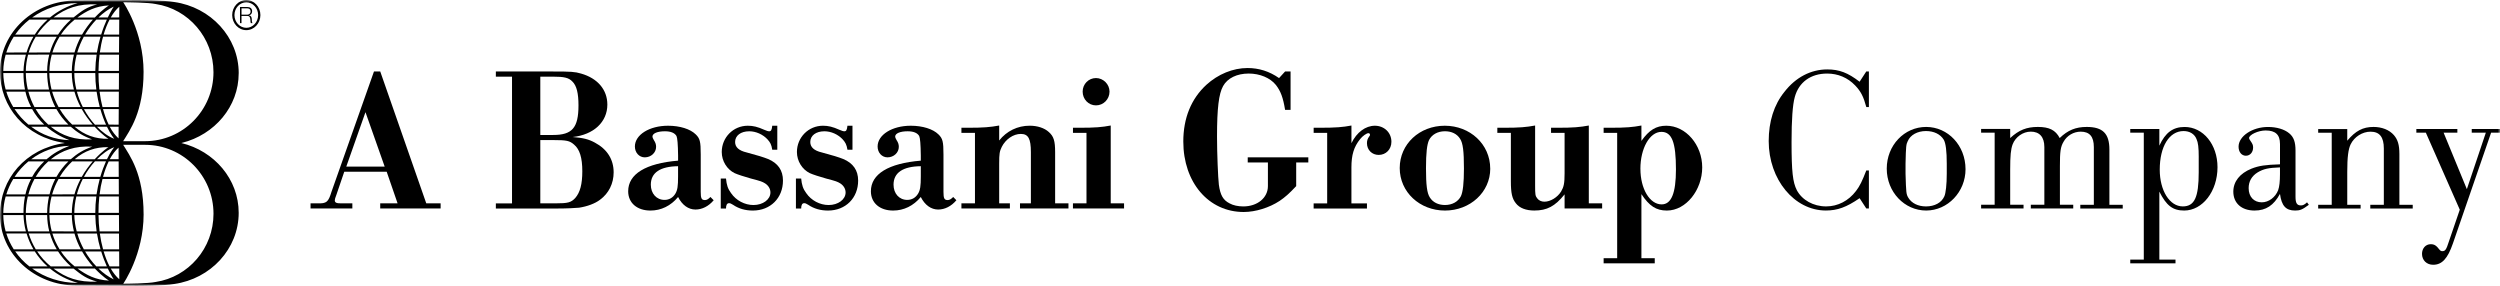
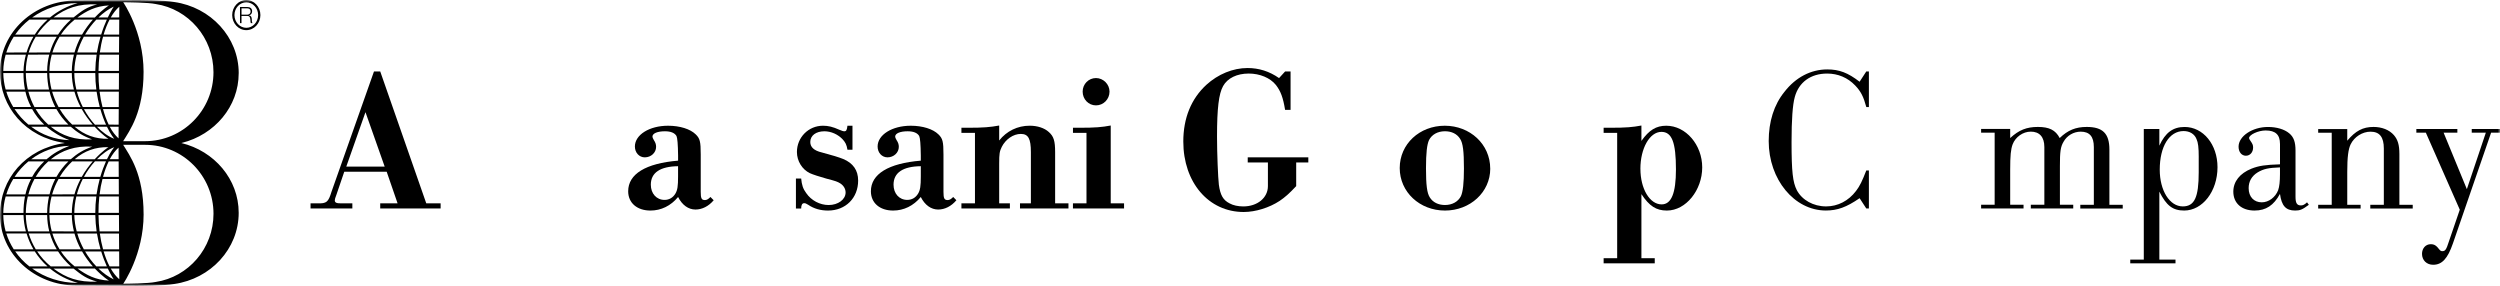
<svg xmlns="http://www.w3.org/2000/svg" width="551" height="63" viewBox="0 0 551 63" fill="none">
  <g clip-path="url(#clip0_113_397)">
    <mask id="mask0_113_397" style="mask-type:luminance" maskUnits="userSpaceOnUse" x="0" y="0" width="551" height="63">
      <path d="M551 0H0V63H551V0Z" fill="white" />
    </mask>
    <g mask="url(#mask0_113_397)">
      <path d="M57.394 3.326C57.394 1.494 55.997 0 54.287 0C52.578 0 51.175 1.494 51.175 3.326C51.175 5.158 52.572 6.646 54.287 6.646C56.002 6.646 57.394 5.152 57.394 3.326ZM56.892 3.326C56.892 4.877 55.72 6.131 54.287 6.131C52.854 6.131 51.672 4.871 51.672 3.326C51.672 1.78 52.844 0.51 54.287 0.51C55.731 0.51 56.892 1.775 56.892 3.326ZM54.891 3.388V3.372C55.342 3.284 55.567 2.914 55.567 2.462C55.567 1.822 55.081 1.541 54.502 1.541H52.895V5.1H53.228V3.513H54.492C55.127 3.492 55.162 4.044 55.193 4.543C55.198 4.689 55.198 4.96 55.28 5.1H55.654C55.5 4.918 55.5 4.424 55.49 4.179C55.459 3.758 55.331 3.44 54.881 3.383M54.477 3.237H53.233V1.832H54.477C54.978 1.832 55.234 2.113 55.234 2.545C55.234 2.977 54.891 3.242 54.477 3.242M52.613 16.134C52.613 8.207 46.456 1.582 38.389 0.442C36.362 0.031 30.128 0.031 30.128 0.031C29.043 0.031 16.84 0.104 16.84 0.104C7.545 0.104 0 7.114 0 15.754C0 23.555 5.605 30.248 14.224 31.503V31.534C5.605 32.773 0 39.481 0 47.293C0 55.927 7.545 62.932 16.84 62.932C16.84 62.932 29.043 63 30.128 63C30.128 63 36.362 63 38.384 62.594C46.451 61.454 52.608 54.829 52.608 46.903C52.608 39.502 47.239 33.282 39.971 31.523L40.088 31.492C47.295 29.691 52.608 23.498 52.608 16.139M31.648 47.205C31.648 38.305 28.561 34.235 27.149 31.919H31.976C40.303 31.919 47.055 38.721 47.055 47.121C47.055 54.715 41.542 61.048 34.33 62.141C32.687 62.495 27.988 62.532 27.164 62.532C27.164 62.532 31.653 56.12 31.653 47.21M16.379 15.634C16.415 14.406 16.594 13.204 16.907 12.048H21.293C21.129 13.172 21.027 14.38 21.006 15.634H16.379ZM21.001 16.108C21.001 17.388 21.088 18.601 21.232 19.735H16.825C16.543 18.544 16.379 17.331 16.379 16.108H21.006H21.001ZM21.984 23.587H18.248C17.705 22.509 17.26 21.369 16.948 20.198H21.288C21.472 21.422 21.713 22.551 21.989 23.587M16.379 46.934C16.379 45.721 16.543 44.488 16.825 43.306H21.232C21.088 44.441 21.001 45.654 21.001 46.934H16.374H16.379ZM21.006 47.402C21.032 48.667 21.134 49.869 21.293 50.998H16.907C16.594 49.843 16.415 48.636 16.379 47.402H21.006ZM16.942 42.838C17.255 41.657 17.7 40.527 18.242 39.45H21.979C21.703 40.475 21.462 41.61 21.278 42.838H16.937H16.942ZM22.706 38.981C23.049 37.722 23.468 36.566 23.96 35.567H26.151L26.171 38.976H22.706V38.981ZM26.176 39.45L26.192 42.838H21.953C22.092 41.641 22.307 40.506 22.588 39.45H26.176ZM24.185 35.094C24.764 34.011 25.424 33.173 26.13 32.533L26.145 35.089H24.185V35.094ZM26.13 30.503C25.424 29.848 24.764 29.025 24.185 27.938H26.145L26.13 30.503ZM23.96 27.469C23.468 26.465 23.049 25.32 22.706 24.045H26.171L26.151 27.474L23.96 27.464V27.469ZM22.588 23.592C22.307 22.53 22.092 21.39 21.953 20.204H26.192L26.176 23.592H22.588ZM21.897 19.73C21.769 18.564 21.708 17.352 21.708 16.113H26.217L26.202 19.73H21.902H21.897ZM26.212 46.923H21.703C21.703 45.674 21.764 44.467 21.892 43.306H26.192L26.207 46.923H26.212ZM18.498 38.981C19.174 37.727 19.998 36.577 20.93 35.557H23.361C22.936 36.509 22.491 37.66 22.112 38.981H18.493H18.498ZM21.37 35.094C22.481 33.975 23.822 32.939 25.193 32.434C25.193 32.434 24.385 33.366 23.571 35.094H21.37ZM25.193 30.592C23.822 30.092 22.486 29.056 21.37 27.932H23.571C24.38 29.665 25.193 30.592 25.193 30.592ZM20.935 27.48C20.003 26.465 19.174 25.304 18.503 24.05H22.122C22.501 25.382 22.941 26.538 23.371 27.474H20.94L20.935 27.48ZM21.708 15.634C21.723 14.396 21.81 13.193 21.948 12.043H26.233L26.212 15.634H21.703H21.708ZM26.233 50.993H21.948C21.81 49.838 21.723 48.63 21.708 47.397H26.217L26.238 50.993H26.233ZM22.153 54.949L18.483 54.959C17.894 53.866 17.393 52.706 17.035 51.477L21.37 51.467C21.575 52.721 21.851 53.892 22.158 54.949M17.823 54.949L13.134 54.959C12.459 53.866 11.921 52.695 11.542 51.467H16.41C16.768 52.742 17.265 53.897 17.818 54.949M11.414 50.993C11.087 49.838 10.913 48.625 10.887 47.397H15.826C15.847 48.677 16.021 49.874 16.297 50.998L11.414 50.988V50.993ZM10.882 46.934C10.887 45.716 11.056 44.488 11.368 43.306H16.292C16.016 44.431 15.842 45.648 15.832 46.934H10.882ZM11.491 42.838C11.834 41.657 12.31 40.511 12.909 39.45H17.772C17.229 40.475 16.753 41.599 16.41 42.833L11.491 42.843V42.838ZM13.165 38.981C13.933 37.706 14.859 36.551 15.919 35.567H20.454C19.619 36.525 18.765 37.66 18.022 38.981H13.17H13.165ZM16.451 35.089C18.637 33.246 21.017 32.377 23.904 32.434C23.904 32.434 22.639 33.199 20.873 35.104L16.451 35.094V35.089ZM23.904 30.592C21.017 30.654 18.637 29.78 16.451 27.938H20.873C22.634 29.832 23.904 30.592 23.904 30.592ZM15.919 27.469C14.859 26.485 13.933 25.32 13.165 24.045H18.017C18.759 25.377 19.614 26.512 20.448 27.469H15.914H15.919ZM12.909 23.592C12.315 22.52 11.834 21.38 11.491 20.204H16.41C16.753 21.432 17.229 22.567 17.772 23.592H12.909ZM11.363 19.73C11.056 18.544 10.887 17.326 10.877 16.103H15.826C15.837 17.383 16.011 18.596 16.287 19.73H11.363ZM10.887 15.634C10.913 14.406 11.087 13.204 11.414 12.033H16.297C16.021 13.162 15.847 14.354 15.826 15.634H10.887ZM11.547 11.564C11.921 10.341 12.464 9.165 13.139 8.077L17.828 8.088C17.27 9.134 16.773 10.3 16.42 11.564H11.553H11.547ZM18.483 8.077L22.153 8.088C21.846 9.144 21.57 10.31 21.365 11.559H17.029C17.388 10.336 17.894 9.16 18.478 8.072M22.716 8.088H26.253L26.227 11.564H22.005C22.174 10.341 22.409 9.165 22.716 8.088ZM26.253 54.949H22.716C22.414 53.866 22.179 52.695 22.005 51.467H26.227L26.253 54.949ZM23.545 58.717H21.232C20.321 57.764 19.471 56.651 18.754 55.422H22.307C22.696 56.697 23.136 57.801 23.55 58.717M20.469 58.717H16.456C15.279 57.764 14.26 56.651 13.426 55.412H18.084C18.821 56.692 19.655 57.801 20.469 58.717ZM15.642 58.717H11.189C10.022 57.764 9.009 56.645 8.19 55.407H12.791C13.59 56.651 14.547 57.759 15.642 58.717ZM7.883 54.949C7.222 53.856 6.695 52.685 6.321 51.456H11C11.353 52.706 11.87 53.866 12.51 54.949H7.883ZM6.188 50.988C5.881 49.838 5.707 48.625 5.687 47.402H10.391C10.406 48.662 10.565 49.853 10.856 50.998H6.188V50.988ZM5.687 46.934C5.702 45.69 5.861 44.467 6.132 43.306H10.8C10.544 44.451 10.406 45.669 10.391 46.934H5.687ZM6.255 42.838C6.577 41.641 7.028 40.501 7.596 39.45H12.182C11.645 40.496 11.215 41.63 10.918 42.838H6.255ZM7.862 38.981C8.614 37.701 9.551 36.551 10.647 35.567H15.084C14.04 36.566 13.155 37.706 12.438 38.981H7.862ZM11.199 35.104C13.682 33.1 16.584 32.111 20.305 32.315C18.406 33.002 17.029 33.845 15.601 35.094L11.199 35.104ZM20.3 30.712C16.584 30.92 13.677 29.931 11.194 27.932H15.596C17.029 29.192 18.401 30.04 20.3 30.712ZM10.647 27.469C9.551 26.491 8.614 25.335 7.862 24.045H12.438C13.155 25.32 14.04 26.465 15.084 27.469H10.647ZM7.596 23.592C7.023 22.53 6.577 21.39 6.255 20.204H10.918C11.21 21.406 11.645 22.541 12.182 23.592H7.596ZM6.132 19.73C5.861 18.559 5.702 17.341 5.687 16.103H10.391C10.406 17.362 10.549 18.58 10.8 19.73H6.132ZM5.687 15.634C5.707 14.406 5.886 13.204 6.188 12.048L10.856 12.033C10.565 13.178 10.406 14.38 10.391 15.624H5.687V15.634ZM6.316 11.575C6.69 10.341 7.217 9.175 7.877 8.093H12.505C11.865 9.16 11.348 10.326 10.995 11.564L6.316 11.575ZM8.19 7.63C9.009 6.396 10.022 5.277 11.189 4.314H15.642C14.547 5.277 13.59 6.391 12.791 7.619H8.19V7.63ZM16.456 4.325H20.469C19.655 5.241 18.826 6.344 18.084 7.619H13.426C14.26 6.386 15.279 5.272 16.456 4.325ZM21.232 4.325H23.545C23.131 5.225 22.691 6.339 22.302 7.614H18.749C19.471 6.391 20.316 5.277 21.227 4.325M24.154 4.314H26.279L26.263 7.619H22.839C23.207 6.391 23.648 5.283 24.154 4.314ZM26.279 58.717H24.154C23.648 57.754 23.207 56.64 22.839 55.401H26.263L26.279 58.717ZM25.071 61.579C23.924 61.038 22.767 60.216 21.698 59.185H23.76C24.487 60.726 25.071 61.579 25.071 61.579ZM24.016 61.845C21.052 61.704 19.056 60.616 17.07 59.18H20.899C22.644 61.028 24.016 61.845 24.016 61.845ZM11.788 59.196H16.21C18.022 60.648 19.174 61.501 21.436 62.068C17.265 62.245 14.598 61.262 11.788 59.196ZM7.089 59.18H11.015C12.766 60.627 14.839 61.709 17.106 62.334L17.096 62.355C13.329 62.355 9.853 61.168 7.084 59.18M3.353 55.407H7.662C8.446 56.64 9.387 57.749 10.473 58.717H6.47C5.257 57.764 4.213 56.651 3.348 55.407M1.392 51.456H5.856C6.219 52.69 6.731 53.856 7.371 54.949H3.03C2.339 53.866 1.776 52.695 1.387 51.456M0.722 47.402H5.18C5.216 48.641 5.4 49.843 5.707 50.998H1.249C0.926 49.843 0.742 48.646 0.722 47.402ZM1.249 43.301H5.508C5.282 44.436 5.175 45.648 5.175 46.929H0.722C0.737 45.695 0.921 44.467 1.249 43.301ZM2.923 39.455H6.843C6.823 39.502 6.803 39.544 6.782 39.596C6.26 40.61 5.871 41.682 5.605 42.843H1.387C1.761 41.657 2.273 40.511 2.918 39.455M6.27 35.567H9.746C8.661 36.587 7.77 37.737 7.089 38.976H3.214C4.054 37.706 5.078 36.546 6.27 35.567ZM15.309 32.138C13.339 32.877 11.65 33.886 10.247 35.104H6.869C9.208 33.34 12.1 32.231 15.309 32.138ZM6.869 27.932H10.247C11.65 29.14 13.339 30.149 15.309 30.889C12.105 30.8 9.213 29.697 6.869 27.932ZM3.214 24.045L7.089 24.055C7.77 25.294 8.655 26.444 9.746 27.469H6.27C5.078 26.475 4.054 25.32 3.214 24.045ZM1.387 20.198H5.6C5.861 21.354 6.255 22.426 6.777 23.436C6.797 23.483 6.823 23.535 6.838 23.587H2.918C2.273 22.525 1.756 21.385 1.387 20.204M0.722 16.108H5.175C5.175 17.388 5.277 18.601 5.508 19.735H1.249C0.921 18.559 0.742 17.336 0.722 16.108ZM1.249 12.048H5.707C5.4 13.188 5.216 14.396 5.18 15.634H0.722C0.742 14.396 0.926 13.188 1.249 12.048ZM3.03 8.093H7.366C6.726 9.175 6.214 10.341 5.85 11.564L1.387 11.575C1.776 10.341 2.339 9.17 3.03 8.093ZM6.475 4.32H10.478C9.393 5.288 8.451 6.401 7.668 7.619H3.353C4.213 6.386 5.262 5.277 6.475 4.32ZM17.111 0.692C14.844 1.322 12.771 2.415 11.02 3.851H7.094C9.863 1.863 13.339 0.687 17.106 0.687H17.116L17.111 0.692ZM21.436 0.968C19.169 1.541 18.022 2.384 16.21 3.841H11.788C14.598 1.775 17.265 0.791 21.436 0.968ZM24.016 1.192C24.016 1.192 22.644 2.009 20.899 3.857H17.07C19.056 2.415 21.052 1.332 24.016 1.192ZM25.071 1.452C25.071 1.452 24.487 2.321 23.76 3.851H21.698C22.767 2.816 23.924 1.993 25.071 1.452ZM26.294 1.478L26.279 3.841L24.41 3.851C24.973 2.857 25.613 2.066 26.294 1.478ZM26.294 61.553C25.613 60.975 24.973 60.164 24.41 59.19H26.279L26.294 61.553ZM47.05 15.915C47.05 24.31 40.298 31.117 31.97 31.117H27.144C28.561 28.802 31.643 24.726 31.643 15.832C31.643 6.938 27.159 0.5 27.159 0.5C27.983 0.5 32.682 0.531 34.325 0.89C41.537 1.983 47.05 8.322 47.05 15.915Z" fill="black" />
      <path d="M80.55 24.721L76.322 36.718H84.783L80.55 24.721ZM75.877 37.847L74.147 42.921C73.876 43.639 73.789 43.915 73.789 44.139C73.789 44.68 74.147 44.821 75.258 44.821H77.658V45.95H68.445V44.821H70.001C72.002 44.868 72.361 44.545 73.072 42.239L82.424 15.754H83.805L93.951 44.821H97.114V45.95H83.8V44.821H87.629L85.223 37.847H75.877Z" fill="black" />
-       <path d="M122.42 44.819C125.179 44.819 125.85 44.637 126.786 43.638C127.856 42.415 128.342 40.562 128.342 37.752C128.342 34.764 127.769 32.907 126.52 31.866C125.543 31.007 124.872 30.872 121.934 30.872H119.083V44.814H122.42V44.819ZM121.934 29.747C126.116 29.747 127.498 28.16 127.498 23.226C127.498 20.556 127.094 18.886 126.162 17.98C125.358 17.121 124.335 16.892 121.801 16.892H119.083V29.747H121.934ZM112.849 16.892H109.286V15.758H121.801C125.896 15.758 126.699 15.81 128.076 16.216C131.726 17.257 133.86 19.791 133.86 23.049C133.86 26.895 130.835 29.706 126.203 30.2C128.522 30.388 129.678 30.658 131.101 31.428C133.819 32.875 135.247 35.139 135.247 37.986C135.247 40.432 134.178 42.602 132.263 44.013C131.147 44.872 129.412 45.501 127.631 45.777C126.74 45.866 124.872 45.959 122.42 45.959H109.286V44.83H112.849V16.903V16.892Z" fill="black" />
      <path d="M149.451 36.631C145.535 36.678 143.442 38.037 143.442 40.706C143.442 42.653 144.686 44.058 146.467 44.058C147.491 44.058 148.335 43.559 148.867 42.653C149.318 41.888 149.446 41.029 149.446 38.895V36.631H149.451ZM157.287 44.147C156.177 45.458 154.754 46.182 153.28 46.182C151.718 46.182 150.342 45.188 149.451 43.418C147.849 45.364 145.709 46.405 143.355 46.405C140.417 46.405 138.451 44.73 138.451 42.153C138.451 38.349 142.331 35.996 149.451 35.408V34.279C149.42 31.833 149.302 30.398 149.098 29.975C148.693 29.293 147.849 28.934 146.559 28.934C144.911 28.934 143.8 29.387 143.8 30.11C143.8 30.292 143.887 30.474 144.112 30.881C144.471 31.427 144.604 31.833 144.604 32.374C144.604 33.639 143.493 34.68 142.111 34.68C140.867 34.68 139.93 33.639 139.93 32.286C139.93 29.704 143.135 27.711 147.235 27.711C149.855 27.711 152.133 28.434 153.331 29.611C154.267 30.516 154.441 31.193 154.441 34.045V42.283C154.441 43.73 154.626 44.095 155.378 44.095C155.783 44.095 156.136 43.871 156.581 43.413L157.292 44.136L157.287 44.147Z" fill="black" />
-       <path d="M171.322 33.004H170.206C170.027 31.875 169.766 31.38 169.137 30.698C168.113 29.611 166.603 28.934 165.134 28.934C163.266 28.934 162.017 29.886 162.017 31.292C162.017 32.421 162.82 33.191 164.556 33.597C166.823 34.191 168.384 34.685 169.275 35.044C171.455 35.95 172.566 37.537 172.566 39.796C172.566 43.642 169.807 46.405 165.932 46.405C164.284 46.405 162.82 45.999 161.566 45.141C161.121 44.87 160.947 44.782 160.676 44.782C160.23 44.782 160.01 45.188 160.01 45.958H158.854V39.348H160.01C160.143 40.748 160.41 41.612 161.121 42.559C162.232 44.188 164.146 45.188 166.06 45.188C168.154 45.188 169.802 43.965 169.802 42.424C169.802 41.654 169.403 40.935 168.645 40.431C167.975 40.025 167.755 39.936 165.487 39.343C164.018 38.932 162.636 38.484 161.925 38.167C160.23 37.35 159.074 35.497 159.074 33.504C159.074 30.292 161.607 27.711 164.817 27.711C165.973 27.711 166.951 27.935 168.466 28.616C168.998 28.84 169.27 28.934 169.536 28.934C169.935 28.934 170.109 28.663 170.201 27.711H171.317V33.004H171.322Z" fill="black" />
      <path d="M187.891 33.004H186.78C186.596 31.875 186.33 31.38 185.705 30.698C184.682 29.611 183.172 28.934 181.698 28.934C179.829 28.934 178.586 29.886 178.586 31.292C178.586 32.421 179.389 33.191 181.124 33.597C183.392 34.191 184.953 34.685 185.844 35.044C188.024 35.95 189.135 37.537 189.135 39.796C189.135 43.642 186.376 46.405 182.501 46.405C180.853 46.405 179.389 45.999 178.135 45.141C177.69 44.87 177.516 44.782 177.245 44.782C176.799 44.782 176.579 45.188 176.579 45.958H175.422V39.348H176.579C176.712 40.748 176.978 41.612 177.69 42.559C178.801 44.188 180.715 45.188 182.629 45.188C184.723 45.188 186.371 43.965 186.371 42.424C186.371 41.654 185.972 40.935 185.214 40.431C184.544 40.025 184.323 39.936 182.056 39.343C180.587 38.932 179.205 38.484 178.493 38.167C176.799 37.35 175.642 35.497 175.642 33.504C175.642 30.292 178.176 27.711 181.385 27.711C182.542 27.711 183.52 27.935 185.035 28.616C185.567 28.84 185.839 28.934 186.105 28.934C186.504 28.934 186.678 28.663 186.775 27.711H187.886V33.004H187.891Z" fill="black" />
      <path d="M202.945 36.631C199.029 36.678 196.936 38.037 196.936 40.706C196.936 42.653 198.18 44.058 199.961 44.058C200.985 44.058 201.829 43.559 202.362 42.653C202.812 41.888 202.945 41.029 202.945 38.895V36.631ZM210.776 44.147C209.666 45.458 208.243 46.182 206.769 46.182C205.207 46.182 203.831 45.188 202.94 43.418C201.338 45.364 199.198 46.405 196.844 46.405C193.906 46.405 191.945 44.73 191.945 42.153C191.945 38.349 195.825 35.996 202.945 35.408V34.279C202.914 31.833 202.797 30.398 202.592 29.975C202.187 29.293 201.343 28.934 200.053 28.934C198.405 28.934 197.294 29.387 197.294 30.11C197.294 30.292 197.381 30.474 197.606 30.881C197.965 31.427 198.098 31.833 198.098 32.374C198.098 33.639 196.987 34.68 195.605 34.68C194.361 34.68 193.425 33.639 193.425 32.286C193.425 29.704 196.629 27.711 200.729 27.711C203.349 27.711 205.627 28.434 206.825 29.611C207.762 30.516 207.941 31.193 207.941 34.045V42.283C207.941 43.73 208.125 44.095 208.877 44.095C209.282 44.095 209.635 43.871 210.085 43.413L210.792 44.136L210.776 44.147Z" fill="black" />
      <path d="M214.881 29.288H211.897V28.159H213.279C216.836 28.159 218.264 28.023 220.22 27.664V30.964C221.868 28.882 224.268 27.706 226.94 27.706C228.635 27.706 230.191 28.2 231.168 29.106C232.243 30.058 232.55 31.052 232.55 33.545V44.818H235.488V45.947H224.806V44.818H227.207V33.545C227.207 30.558 226.633 29.517 224.98 29.517C223.327 29.517 221.638 30.693 220.793 32.369C220.307 33.363 220.22 33.863 220.22 36.08V44.813H222.579V45.942H211.897V44.813H214.881V29.283V29.288Z" fill="black" />
      <path d="M244.538 20.191C244.538 21.866 243.207 23.225 241.554 23.225C239.901 23.225 238.616 21.872 238.616 20.191C238.616 18.509 239.952 17.203 241.554 17.203C243.156 17.203 244.538 18.561 244.538 20.191ZM239.466 29.288H236.482V28.159H237.859C241.467 28.159 242.89 28.023 244.804 27.664V44.818H247.742V45.947H236.477V44.818H239.461V29.288H239.466Z" fill="black" />
      <path d="M284.442 24.22H283.234C282.794 21.503 282.257 20.056 281.187 18.703C279.943 17.162 277.671 16.21 275.224 16.21C272.639 16.21 270.551 17.204 269.568 18.974C268.631 20.649 268.232 23.819 268.232 30.106C268.232 33.817 268.457 39.209 268.636 40.697C268.949 43.008 269.573 44.096 270.991 44.819C271.794 45.272 272.905 45.495 274.021 45.495C277.138 45.495 279.447 43.596 279.447 41.02V35.81H274.999V34.681H288.353V35.81H285.681V41.02C284.12 42.69 283.229 43.461 282.031 44.278C279.764 45.771 276.734 46.724 274.108 46.724C266.364 46.724 260.8 40.203 260.8 31.194C260.8 26.036 262.53 21.784 265.872 18.703C268.457 16.345 271.748 14.992 274.958 14.992C277.445 14.992 279.764 15.71 281.904 17.209L283.234 15.757H284.442V24.225V24.22Z" fill="black" />
-       <path d="M292.514 29.288H289.53V28.159H290.733C294.515 28.159 295.944 28.023 297.858 27.664V31.557C299.015 29.158 300.975 27.711 303.017 27.711C305.06 27.711 306.667 29.205 306.667 31.245C306.667 32.915 305.464 34.144 303.862 34.144C302.393 34.144 301.277 33.051 301.277 31.562C301.277 30.974 301.41 30.568 301.815 30.022C301.902 29.933 301.948 29.84 301.948 29.709C301.948 29.486 301.814 29.35 301.594 29.35C301.19 29.35 300.299 29.98 299.767 30.662C298.385 32.385 297.853 34.149 297.853 36.907V44.834H301.277V45.963H289.525V44.834H292.509V29.303L292.514 29.288Z" fill="black" />
      <path d="M314.953 30.881C314.513 31.833 314.288 33.686 314.288 37.084C314.288 40.748 314.508 42.559 315.128 43.507C315.798 44.594 316.996 45.182 318.47 45.182C320.072 45.182 321.362 44.459 321.986 43.236C322.427 42.283 322.652 40.384 322.652 37.126C322.652 33.321 322.432 31.557 321.812 30.605C321.142 29.517 319.944 28.929 318.47 28.929C316.863 28.929 315.578 29.652 314.953 30.875M328.451 37.173C328.451 42.33 324.044 46.405 318.475 46.405C312.906 46.405 308.499 42.33 308.499 37.037C308.499 31.744 312.865 27.711 318.429 27.711C323.993 27.711 328.446 31.786 328.446 37.173" fill="black" />
-       <path d="M344.841 42.83C342.747 45.453 340.966 46.4 338.161 46.4C336.334 46.4 334.911 45.859 334.107 44.818C333.268 43.772 332.996 42.596 332.996 39.931V29.288H330.012V28.159H331.394C334.998 28.159 336.38 28.023 338.34 27.664V40.972C338.34 42.83 338.386 43.189 338.78 43.683C339.139 44.183 339.717 44.454 340.382 44.454C341.718 44.454 343.274 43.501 344.078 42.19C344.656 41.196 344.835 40.425 344.835 38.208V29.288H341.851V28.159H343.228C346.837 28.159 348.214 28.023 350.174 27.664V44.818H353.112V45.947H344.835V42.825L344.841 42.83Z" fill="black" />
      <path d="M361.548 37.214C361.548 41.602 363.595 45.047 366.221 45.047C368.355 45.047 369.379 42.601 369.379 37.35C369.379 31.375 368.488 29.064 366.175 29.064C363.59 29.064 361.543 32.686 361.543 37.214M356.424 29.288H353.44V28.159H354.822C358.466 28.159 359.853 28.023 361.768 27.664V31.057C363.462 28.658 365.018 27.711 367.245 27.711C371.56 27.711 375.168 31.921 375.168 36.897C375.168 41.872 371.606 46.405 367.378 46.405C365.018 46.405 363.503 45.411 361.768 42.783V56.908H364.706V58.037H353.44V56.908H356.424V29.293V29.288Z" fill="black" />
      <path d="M411.909 23.591H411.335C410.711 21.281 410.133 20.151 408.884 18.84C407.241 17.117 405.101 16.212 402.7 16.212C399.092 16.212 396.466 18.111 395.575 21.369C395.089 23.092 394.859 26.444 394.859 31.284C394.859 37.888 395.13 40.157 396.021 41.922C397.178 44.092 399.67 45.492 402.475 45.492C405.055 45.492 407.415 44.269 409.058 42.099C409.902 41.011 410.44 39.876 411.33 37.571H411.904V45.945H411.33L409.856 43.681C406.964 45.674 404.958 46.397 402.419 46.397C395.473 46.397 389.822 39.564 389.822 31.096C389.822 26.797 390.979 23.087 393.298 20.235C395.785 17.023 399.128 15.301 402.736 15.301C405.362 15.301 407.276 16.024 409.856 18.017L411.33 15.748H411.904V23.586L411.909 23.591Z" fill="black" />
-       <path d="M419.981 38.302C420.114 42.513 420.114 42.778 420.605 43.595C421.317 44.777 422.74 45.495 424.48 45.495C426.394 45.495 427.909 44.678 428.529 43.278C428.846 42.596 429.066 40.649 429.066 38.297V36.08C429.066 33.275 428.846 31.552 428.396 30.782C427.638 29.559 426.215 28.882 424.48 28.882C422.612 28.882 421.051 29.741 420.472 31.099C420.114 31.823 420.068 32.187 419.981 36.08V38.297V38.302ZM433.202 37.303C433.202 42.284 429.286 46.4 424.521 46.4C419.756 46.4 415.84 42.325 415.84 37.168C415.84 32.01 419.715 27.977 424.521 27.977C429.327 27.977 433.202 32.047 433.202 37.303Z" fill="black" />
      <path d="M443.05 30.423C444.965 28.658 446.659 27.977 449.152 27.977C451.644 27.977 453.026 28.658 453.958 30.423C455.739 28.7 457.474 27.977 459.921 27.977C463.437 27.977 464.911 29.429 464.911 32.957V45.136H467.85V45.953H458.498V45.136H461.482V32.416C461.482 30.105 460.545 29.017 458.59 29.017C457.029 29.017 455.565 29.876 454.808 31.24C454.137 32.369 454.004 33.41 454.004 36.621V45.13H456.942V45.948H447.59V45.13H450.575V32.411C450.575 30.189 449.505 29.012 447.59 29.012C445.855 29.012 444.207 30.189 443.583 31.817C443.183 32.905 443.045 34.264 443.045 37.386V45.125H445.988V45.942H436.637V45.125H439.621V29.236H436.637V28.424H443.045V30.418L443.05 30.423Z" fill="black" />
-       <path d="M484.602 34.682C484.602 32.512 484.469 31.424 484.111 30.654C483.671 29.525 482.601 28.885 481.26 28.885C478.102 28.885 476.008 32.283 476.008 37.394C476.008 42.01 478.189 45.492 481.081 45.492C483.666 45.492 484.597 43.499 484.597 37.977V34.672L484.602 34.682ZM475.921 32.101C477.252 29.202 478.946 27.984 481.48 27.984C485.58 27.984 488.738 31.831 488.738 36.853C488.738 42.151 485.447 46.403 481.393 46.403C478.859 46.403 477.477 45.315 475.921 42.239V57.218H479.479V58.035H469.508V57.218H472.492V29.244H469.508V28.432H475.921V32.096V32.101Z" fill="black" />
+       <path d="M484.602 34.682C484.602 32.512 484.469 31.424 484.111 30.654C483.671 29.525 482.601 28.885 481.26 28.885C478.102 28.885 476.008 32.283 476.008 37.394C476.008 42.01 478.189 45.492 481.081 45.492C483.666 45.492 484.597 43.499 484.597 37.977V34.672L484.602 34.682ZM475.921 32.101C477.252 29.202 478.946 27.984 481.48 27.984C485.58 27.984 488.738 31.831 488.738 36.853C488.738 42.151 485.447 46.403 481.393 46.403C478.859 46.403 477.477 45.315 475.921 42.239V57.218H479.479V58.035H469.508V57.218H472.492V29.244V28.432H475.921V32.096V32.101Z" fill="black" />
      <path d="M502.507 36.894C500.014 36.983 498.898 37.212 497.603 37.982C496.272 38.799 495.602 39.981 495.602 41.469C495.602 43.369 496.764 44.592 498.494 44.592C500.009 44.592 501.483 43.504 502.102 41.927C502.374 41.157 502.507 39.981 502.507 38.393V36.894ZM502.507 31.695C502.507 29.702 501.529 28.755 499.344 28.755C497.7 28.755 495.694 29.707 495.694 30.43C495.694 30.566 495.786 30.743 496.011 31.06C496.452 31.695 496.585 31.966 496.585 32.512C496.585 33.553 495.919 34.323 494.988 34.323C494.056 34.323 493.38 33.506 493.38 32.33C493.38 30.019 496.405 27.984 499.881 27.984C501.749 27.984 503.49 28.484 504.554 29.39C505.532 30.201 505.931 31.289 505.931 33.194V43.374C505.931 44.779 506.248 45.274 507.139 45.274C507.579 45.274 507.938 45.091 508.47 44.592L508.869 45.138C507.405 46.226 506.909 46.403 505.844 46.403C503.797 46.403 502.86 45.362 502.507 42.734C501.125 45.268 499.431 46.403 496.897 46.403C494.046 46.403 492.224 44.779 492.224 42.239C492.224 40.022 493.647 38.211 496.231 37.17C497.834 36.535 499.303 36.312 502.512 36.218V31.69L502.507 31.695Z" fill="black" />
      <path d="M517.335 31.011C519.162 28.84 520.765 27.977 523.129 27.977C524.952 27.977 526.6 28.611 527.623 29.788C528.468 30.782 528.826 31.916 528.826 33.951V45.136H531.764V45.953H522.413V45.136H525.397V32.733C525.397 30.199 524.46 29.023 522.459 29.023C520.678 29.023 518.896 30.152 518.093 31.786C517.56 32.874 517.335 34.638 517.335 37.896V45.141H520.278V45.958H510.927V45.141H513.911V29.252H510.927V28.44H517.335V31.016V31.011Z" fill="black" />
      <path d="M547.888 29.242H544.771V28.43H551V29.242H549.04L540.625 53.645C539.468 56.992 538.224 58.355 536.264 58.355C534.836 58.355 533.812 57.361 533.812 55.951C533.812 54.733 534.616 53.822 535.726 53.822C536.53 53.822 536.934 54.093 537.641 54.998C537.825 55.222 537.999 55.358 538.265 55.358C538.936 55.358 539.156 55.04 539.734 53.234L542.135 46.218L534.657 29.242H532.563V28.43H541.602V29.242H538.572L543.696 41.691L547.878 29.242H547.888Z" fill="black" />
    </g>
  </g>
  <defs>
    <clipPath id="clip0_113_397">
      <rect width="551" height="63" fill="white" />
    </clipPath>
  </defs>
</svg>